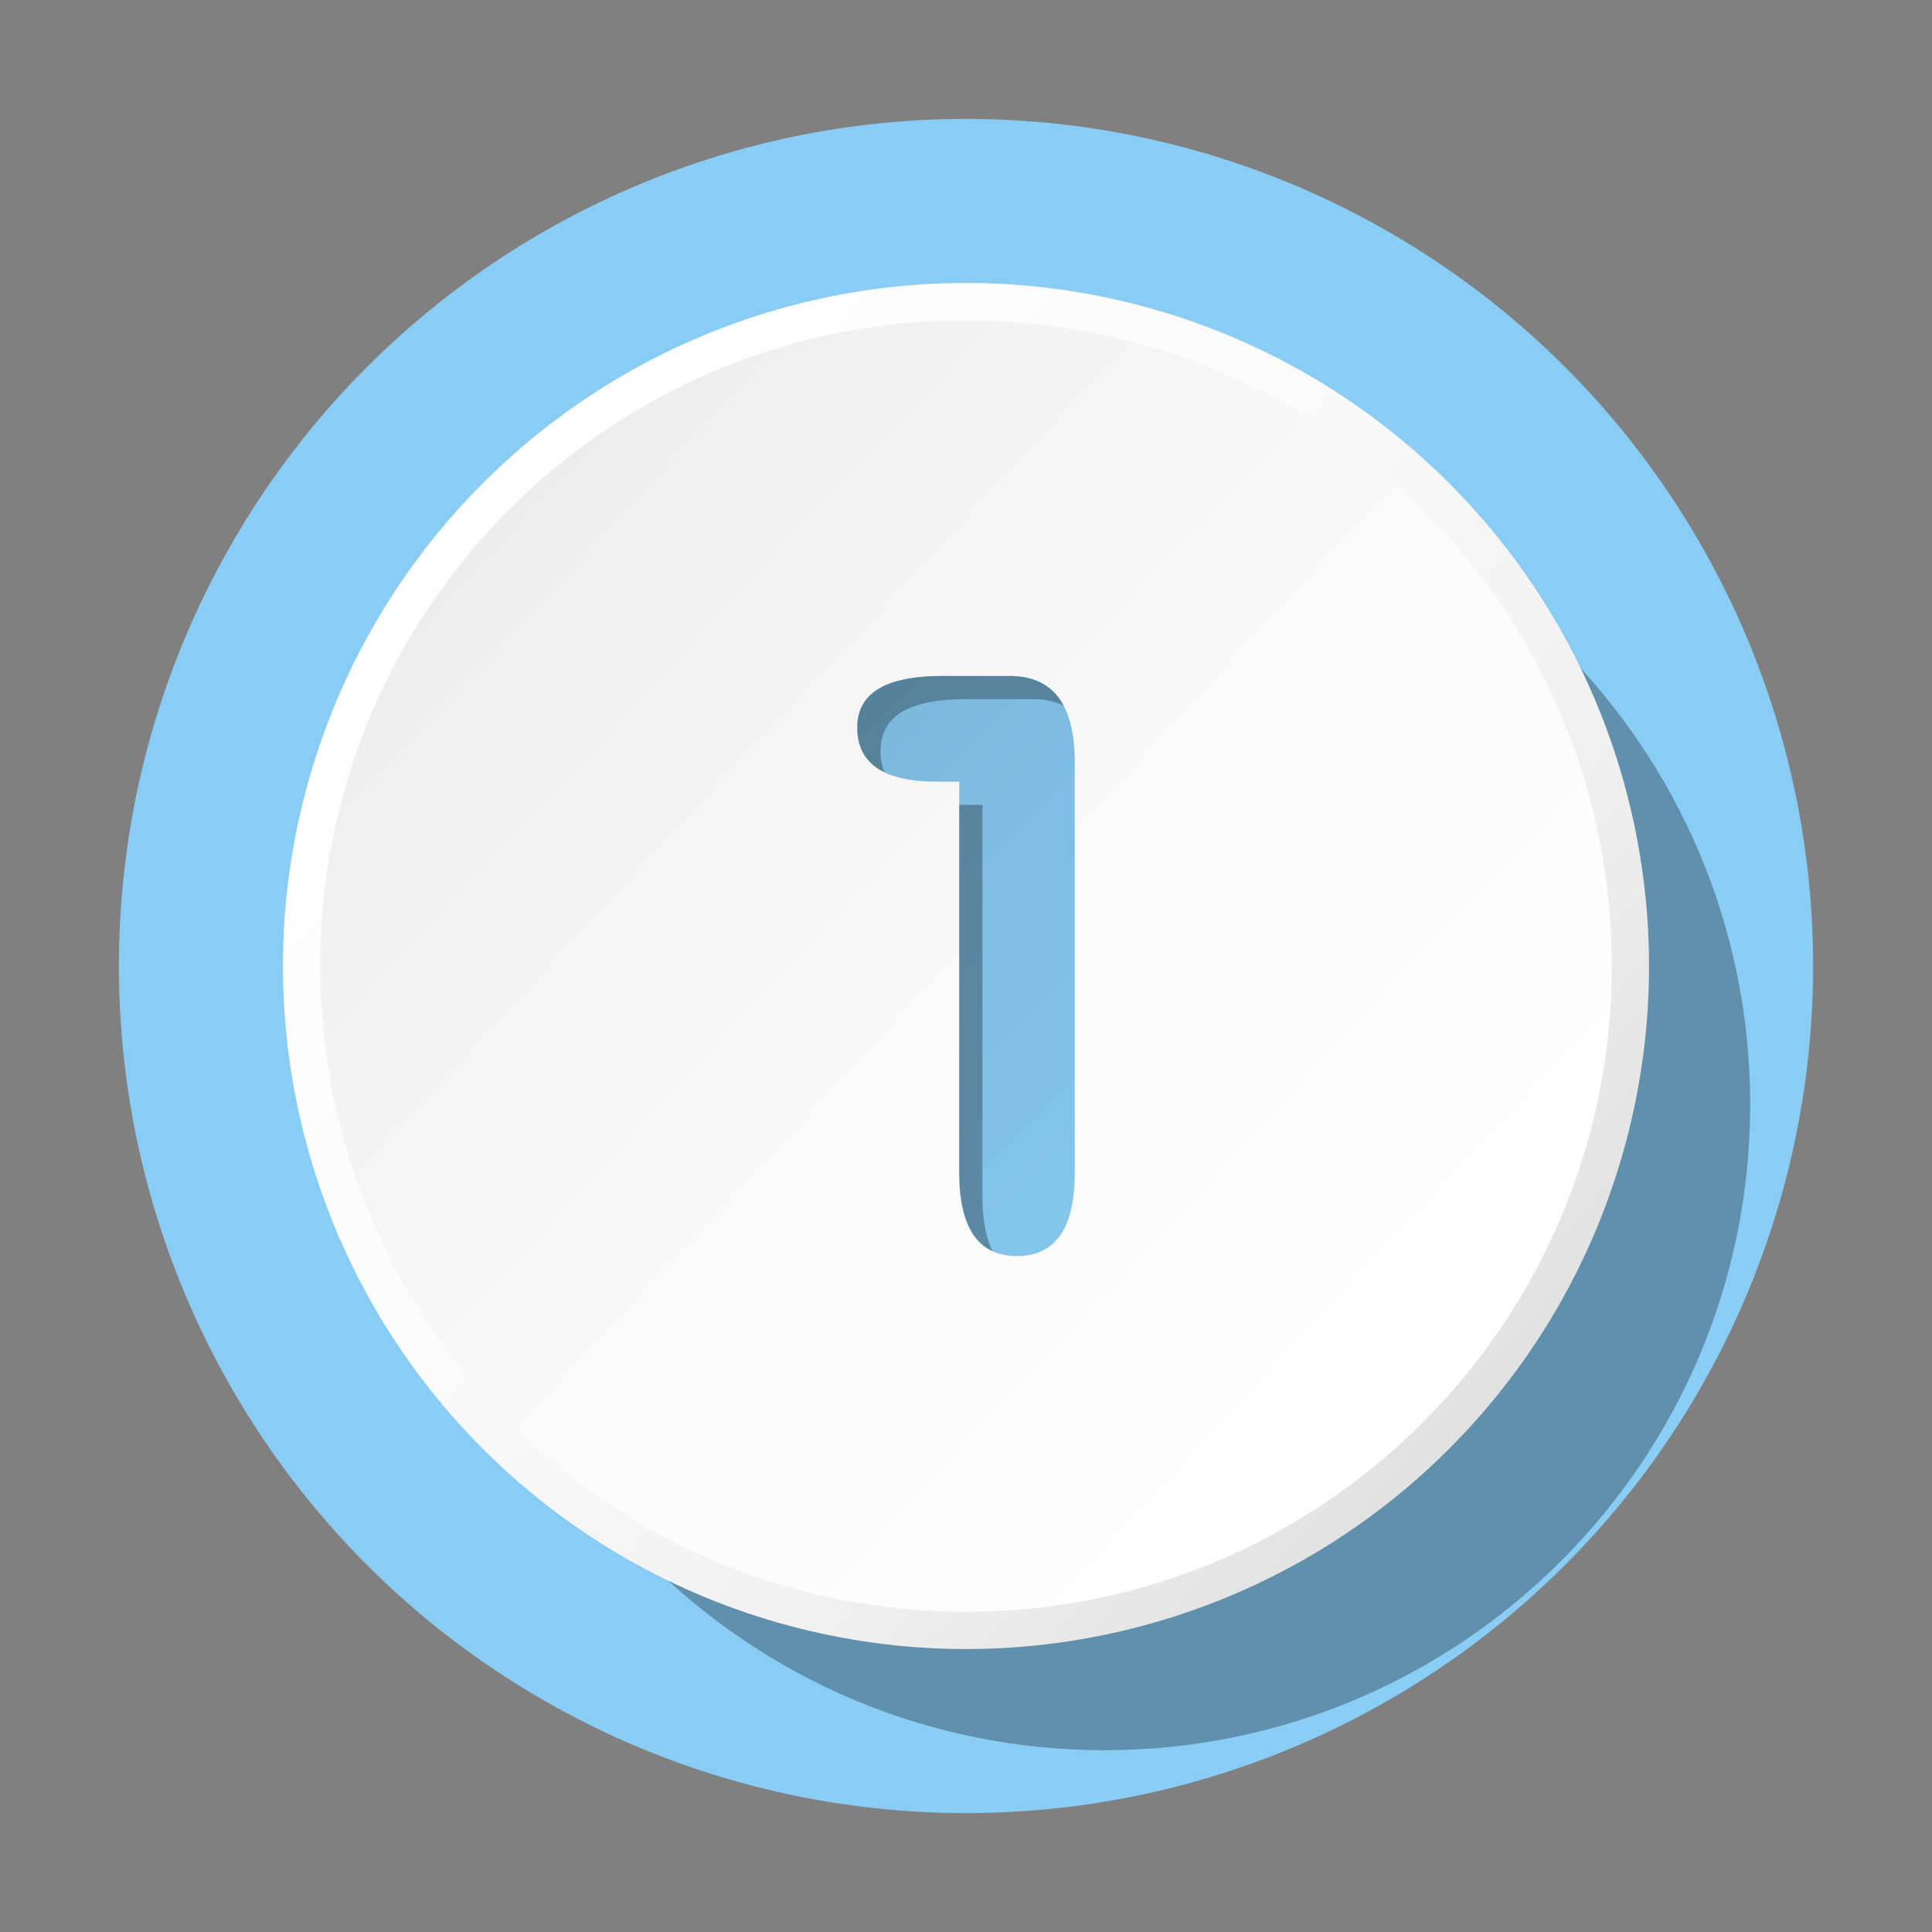
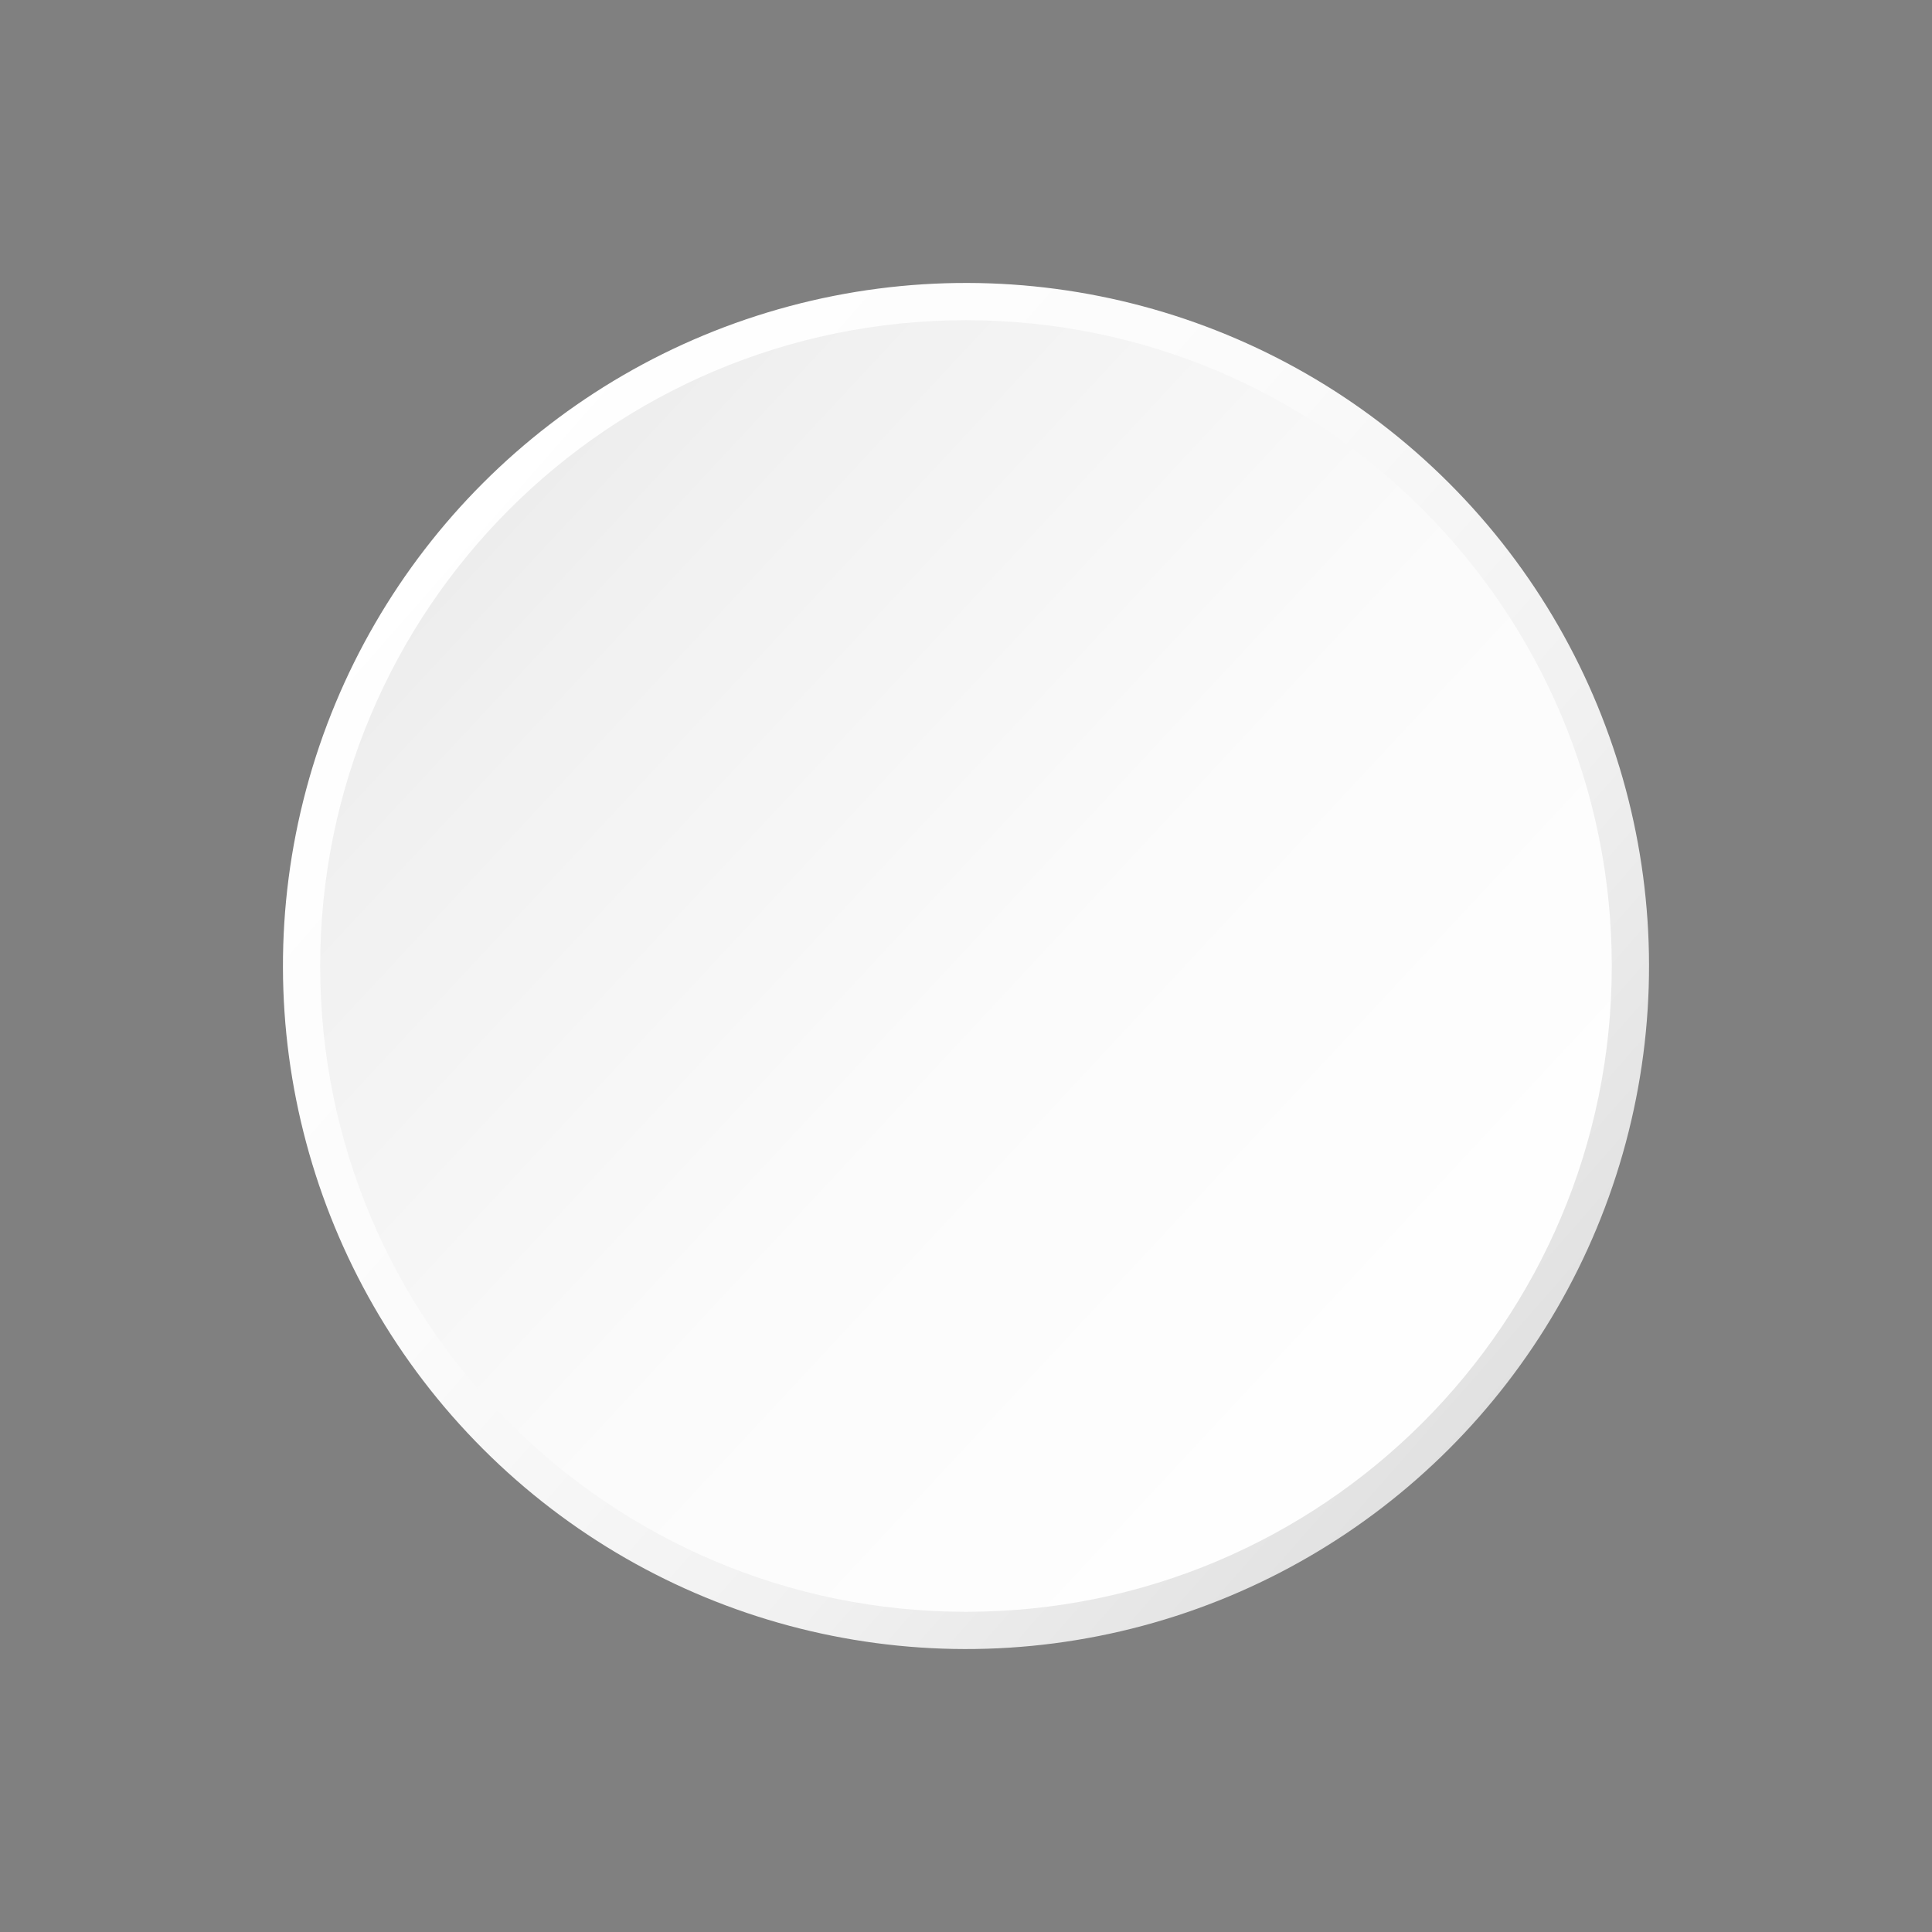
<svg xmlns="http://www.w3.org/2000/svg" xmlns:xlink="http://www.w3.org/1999/xlink" height="1040.0" preserveAspectRatio="xMidYMid meet" version="1.0" viewBox="32.0 32.0 1040.0 1040.0" width="1040.0" zoomAndPan="magnify">
  <rect x="32.0" y="32.0" width="1040.0" height="1040.0" fill="#808080" stroke="none" />
  <defs>
    <linearGradient gradientTransform="rotate(45 552.005 551.998)" gradientUnits="userSpaceOnUse" id="a" x1="261.62" x2="850.7" xlink:actuate="onLoad" xlink:show="other" xlink:type="simple" y1="296.9" y2="814.41">
      <stop offset="0" stop-color="#fff" />
      <stop offset=".37" stop-color="#fbfbfb" />
      <stop offset=".7" stop-color="#f1f1f1" />
      <stop offset="1" stop-color="#dfdfdf" />
    </linearGradient>
    <linearGradient gradientUnits="userSpaceOnUse" id="b" x1="284.43" x2="845.98" xlink:actuate="onLoad" xlink:show="other" xlink:type="simple" y1="302.79" y2="825.81">
      <stop offset="0" stop-color="#ececec" />
      <stop offset=".12" stop-color="#f1f1f1" />
      <stop offset=".53" stop-color="#fbfbfb" />
      <stop offset="1" stop-color="#fff" />
    </linearGradient>
    <linearGradient gradientUnits="userSpaceOnUse" id="c" x1="395.37" x2="781.01" xlink:actuate="onLoad" xlink:show="other" xlink:type="simple" y1="368.7" y2="754.34">
      <stop offset="0" stop-color="#78b3d6" />
      <stop offset="1" stop-color="#89cdf5" />
    </linearGradient>
  </defs>
  <g data-name="Layer 1">
    <g id="change1_1">
-       <circle cx="552" cy="552" fill="#89cdf5" r="456" />
-     </g>
+       </g>
    <g id="change2_1">
-       <path d="M626.5,974.14c-192,0-347.64-155.65-347.64-347.64S434.5,278.87,626.5,278.87,974.13,434.5,974.13,626.5,818.49,974.14,626.5,974.14Z" opacity=".3" />
-     </g>
+       </g>
    <circle cx="552" cy="552" fill="url(#a)" r="367.68" transform="rotate(-45 551.998 552.005)" />
    <path d="M552,899.64C360,899.64,204.36,744,204.36,552S360,204.37,552,204.37,899.63,360,899.63,552,744,899.64,552,899.64Z" fill="url(#b)" />
  </g>
  <g data-name="Layer 2">
-     <path d="M610.55,663.14q0,45-31.1,45t-31.09-45V452.77H536.45q-43,0-43-29.11,0-27.78,45.65-27.78h36.38q35.07,0,35.07,46.31Z" fill="url(#c)" />
    <g id="change2_2" opacity=".3">
-       <path d="M575.48,395.88H539.1q-45.64,0-45.65,27.78,0,17,14.66,24.06A29.17,29.17,0,0,1,506,436.16q0-27.78,45.65-27.78H588a36.69,36.69,0,0,1,16.6,3.49Q596.09,395.88,575.48,395.88Zm-14.62,69.39h-12.5V663.14q0,34.25,18,42.41-5.5-11-5.51-29.91Z" />
-     </g>
+       </g>
  </g>
</svg>